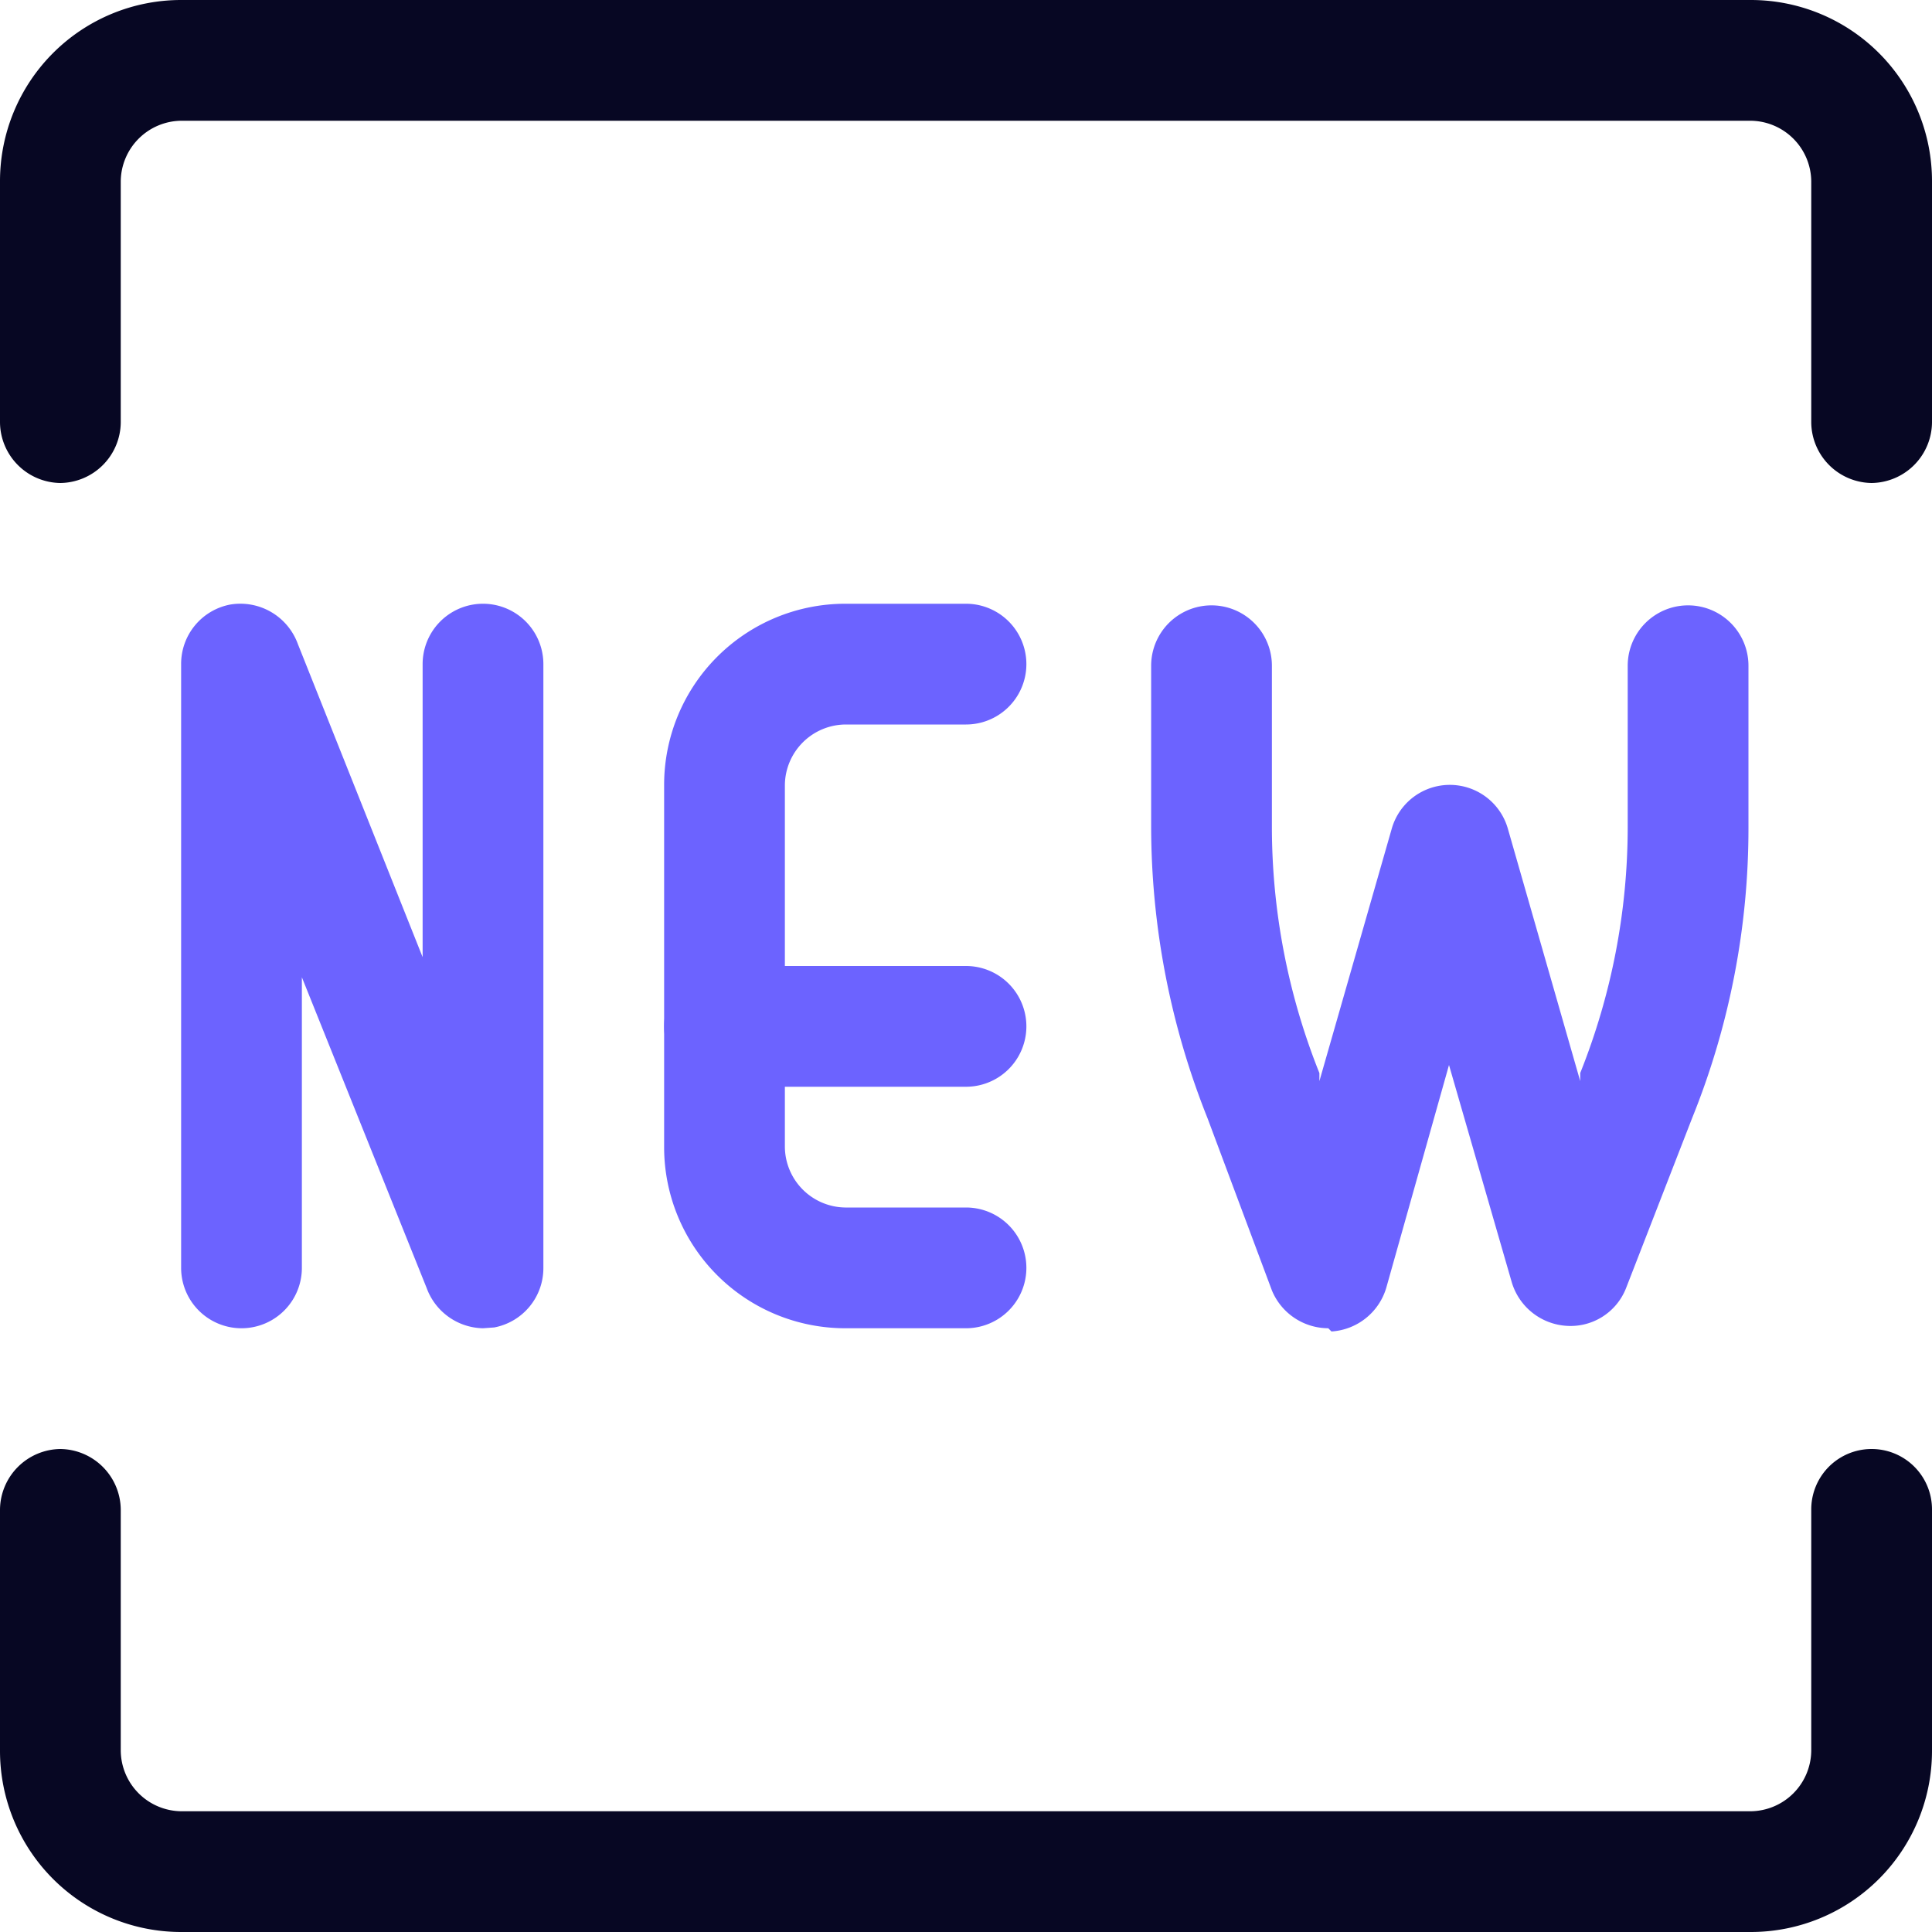
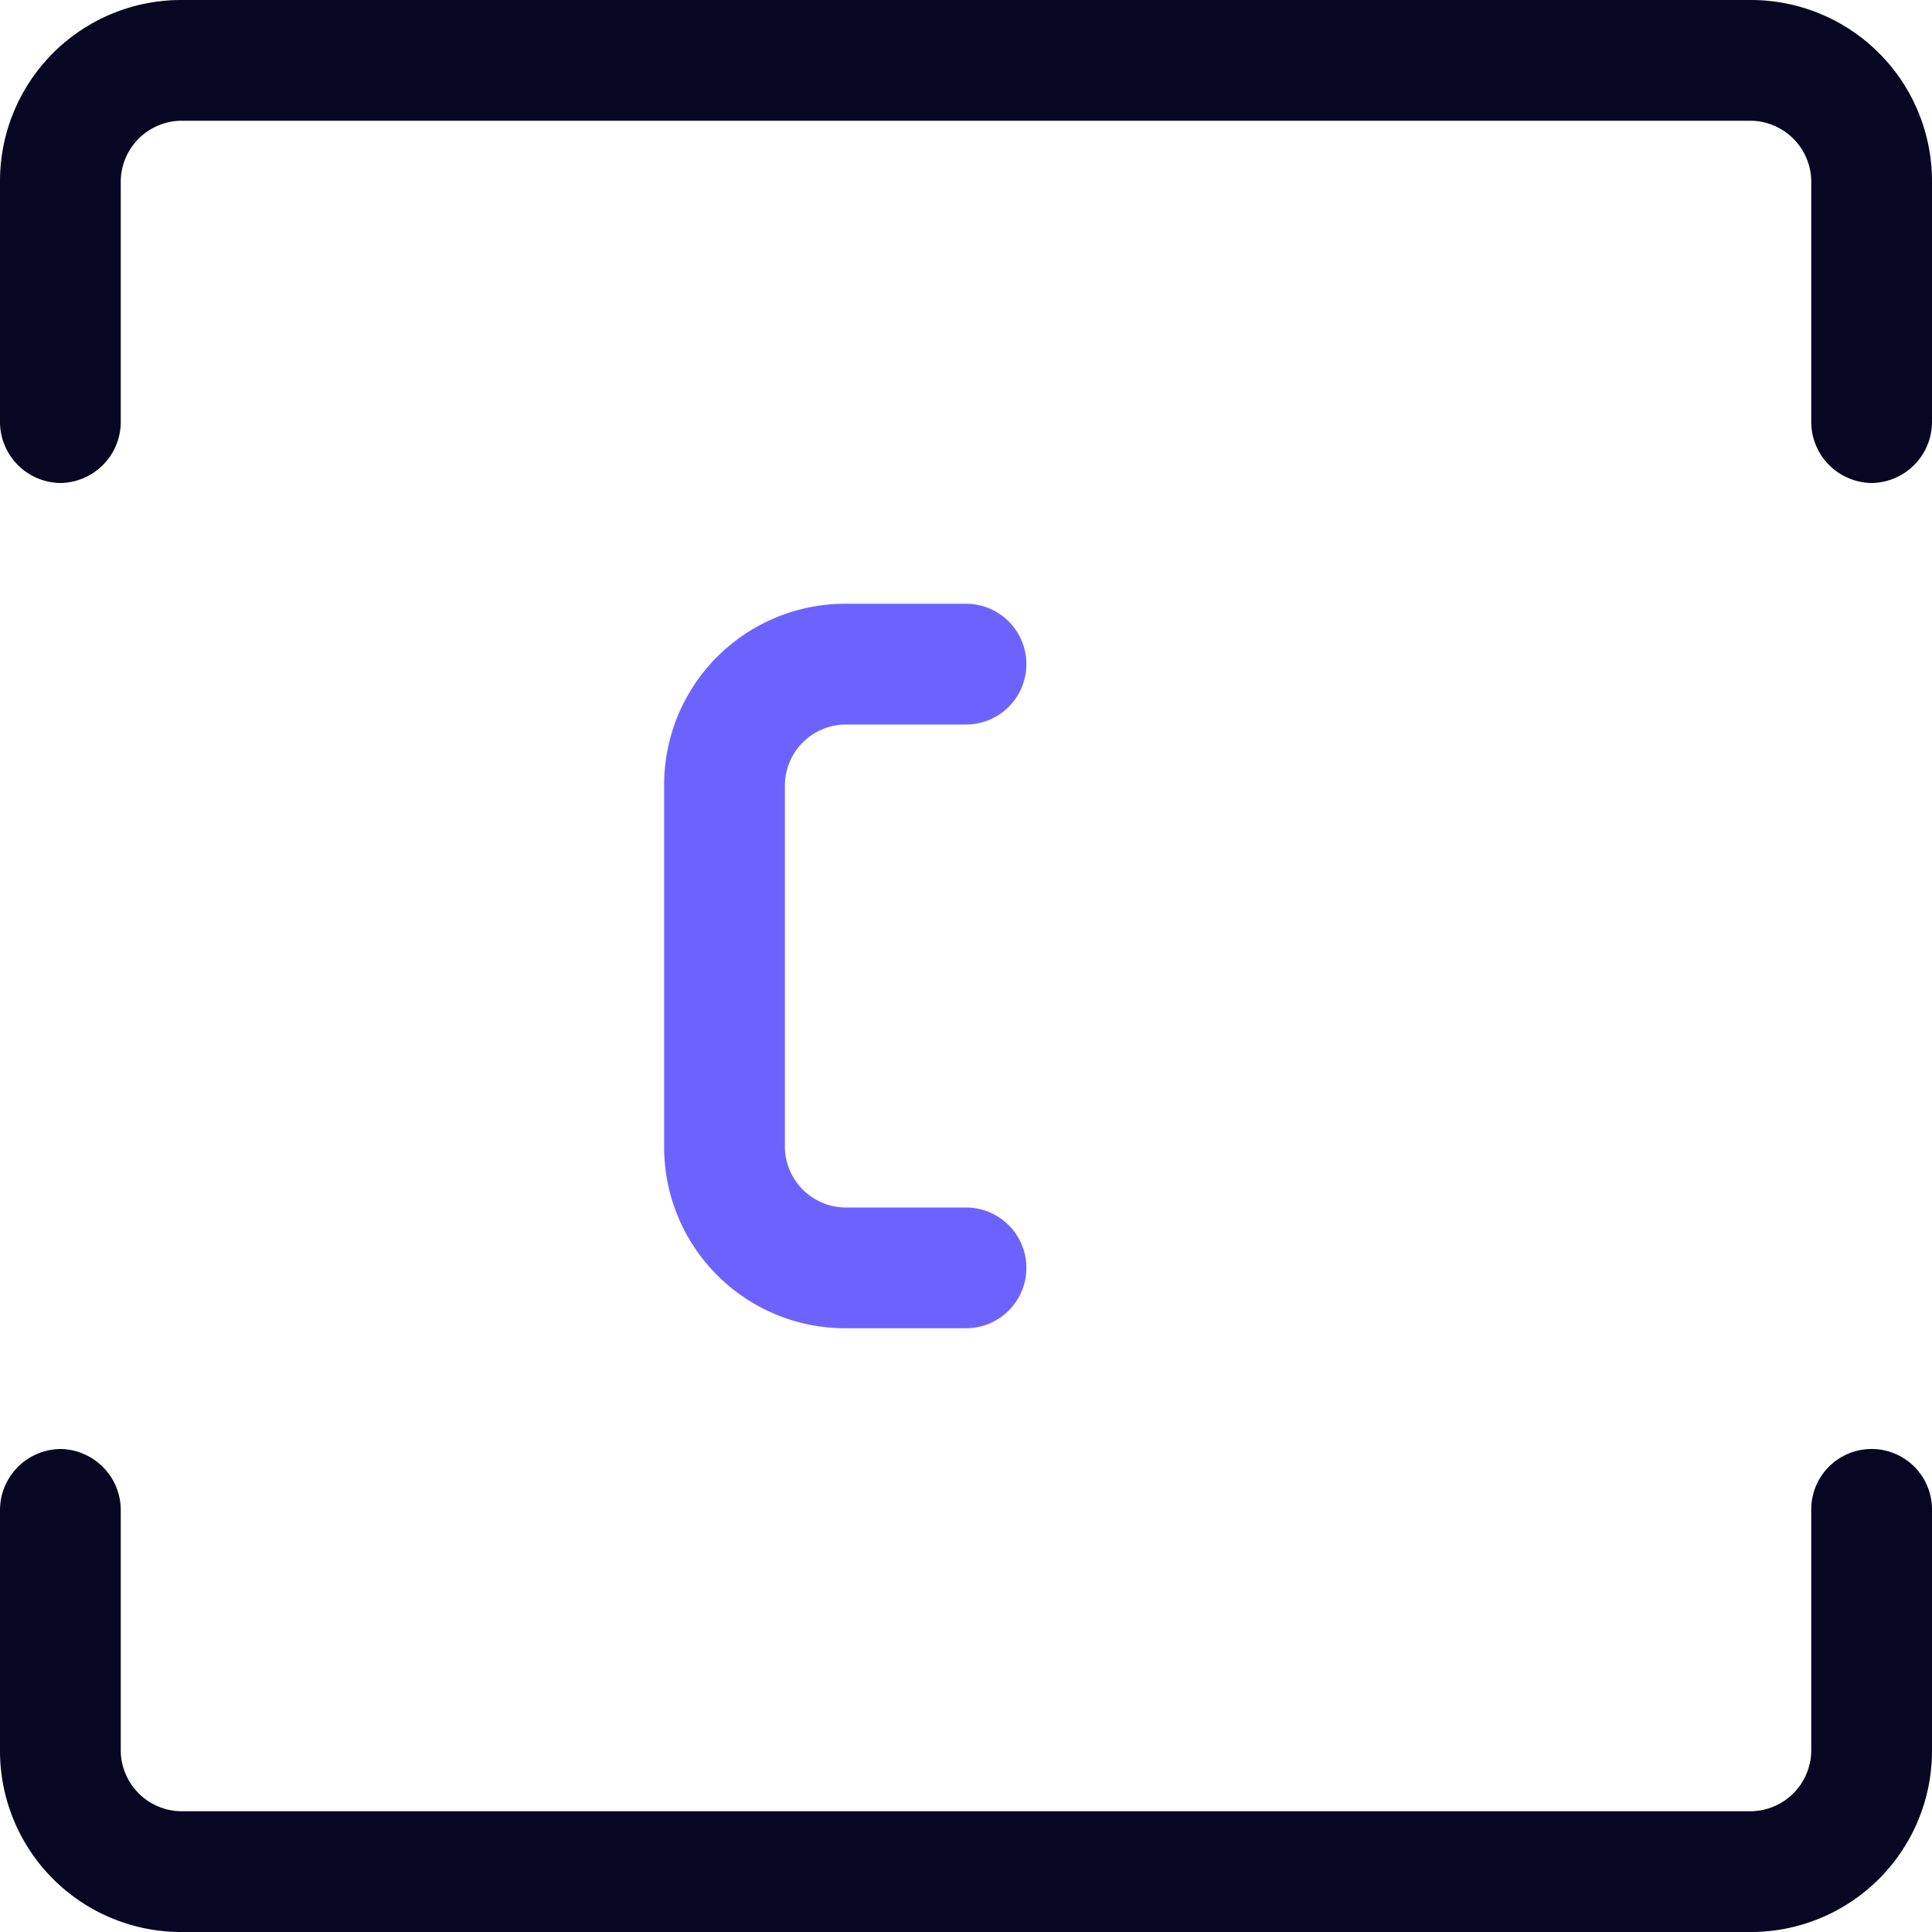
<svg xmlns="http://www.w3.org/2000/svg" viewBox="0 0 24 24">
  <g id="Calque_2" data-name="Calque 2">
    <g id="Icons">
      <g id="Shopping-E-Commerce_Tags_Codes_tag-new-circle" data-name="Shopping-E-Commerce / Tags/Codes / tag-new-circle">
        <g id="Group_95" data-name="Group 95">
          <g id="tag-new-circle">
-             <path d="M6,16.5A.76.76,0,0,1,5.3,16L3.75,12.14v3.61a.75.75,0,0,1-1.5,0V8.25a.75.75,0,0,1,.61-.74A.76.76,0,0,1,3.7,8l1.55,3.89V8.25a.75.75,0,0,1,1.5,0v7.5a.75.75,0,0,1-.61.74Z" fill="#6c63ff" />
            <path d="M12,16.5H10.5a2.25,2.25,0,0,1-2.25-2.25V9.75A2.25,2.25,0,0,1,10.5,7.5H12A.75.75,0,0,1,12,9H10.5a.76.76,0,0,0-.75.75v4.5a.76.76,0,0,0,.75.75H12a.75.75,0,0,1,0,1.5Z" fill="#6c63ff" />
-             <path d="M12,13.5H9A.75.75,0,0,1,9,12h3a.75.75,0,0,1,0,1.5Z" fill="#6c63ff" />
-             <path d="M16.5,16.5a.76.76,0,0,1-.7-.47L15,13.89a9.79,9.79,0,0,1-.7-3.62v-2a.75.75,0,0,1,1.5,0v2a8.24,8.24,0,0,0,.59,3.06l0,.1.9-3.14a.75.75,0,0,1,1.44,0l.9,3.14,0-.1a8.24,8.24,0,0,0,.59-3.06v-2a.75.75,0,0,1,1.5,0v2a9.6,9.6,0,0,1-.7,3.62L20.2,16a.74.74,0,0,1-.74.47.76.76,0,0,1-.68-.54L18,13.23,17.22,16a.76.76,0,0,1-.68.54Z" fill="#6c63ff" />
            <path d="M21.75,24H2.25A2.25,2.25,0,0,1,0,21.75v-3A.76.76,0,0,1,.75,18a.76.76,0,0,1,.75.75v3a.76.76,0,0,0,.75.75h19.5a.76.76,0,0,0,.75-.75v-3a.75.75,0,0,1,1.5,0v3A2.25,2.25,0,0,1,21.75,24Z" fill="#070723" />
            <path d="M23.25,6a.76.76,0,0,1-.75-.75v-3a.76.76,0,0,0-.75-.75H2.25a.76.76,0,0,0-.75.75v3A.76.76,0,0,1,.75,6,.76.76,0,0,1,0,5.25v-3A2.25,2.25,0,0,1,2.25,0h19.5A2.25,2.25,0,0,1,24,2.25v3A.76.76,0,0,1,23.25,6Z" fill="#070723" />
          </g>
        </g>
      </g>
    </g>
  </g>
</svg>